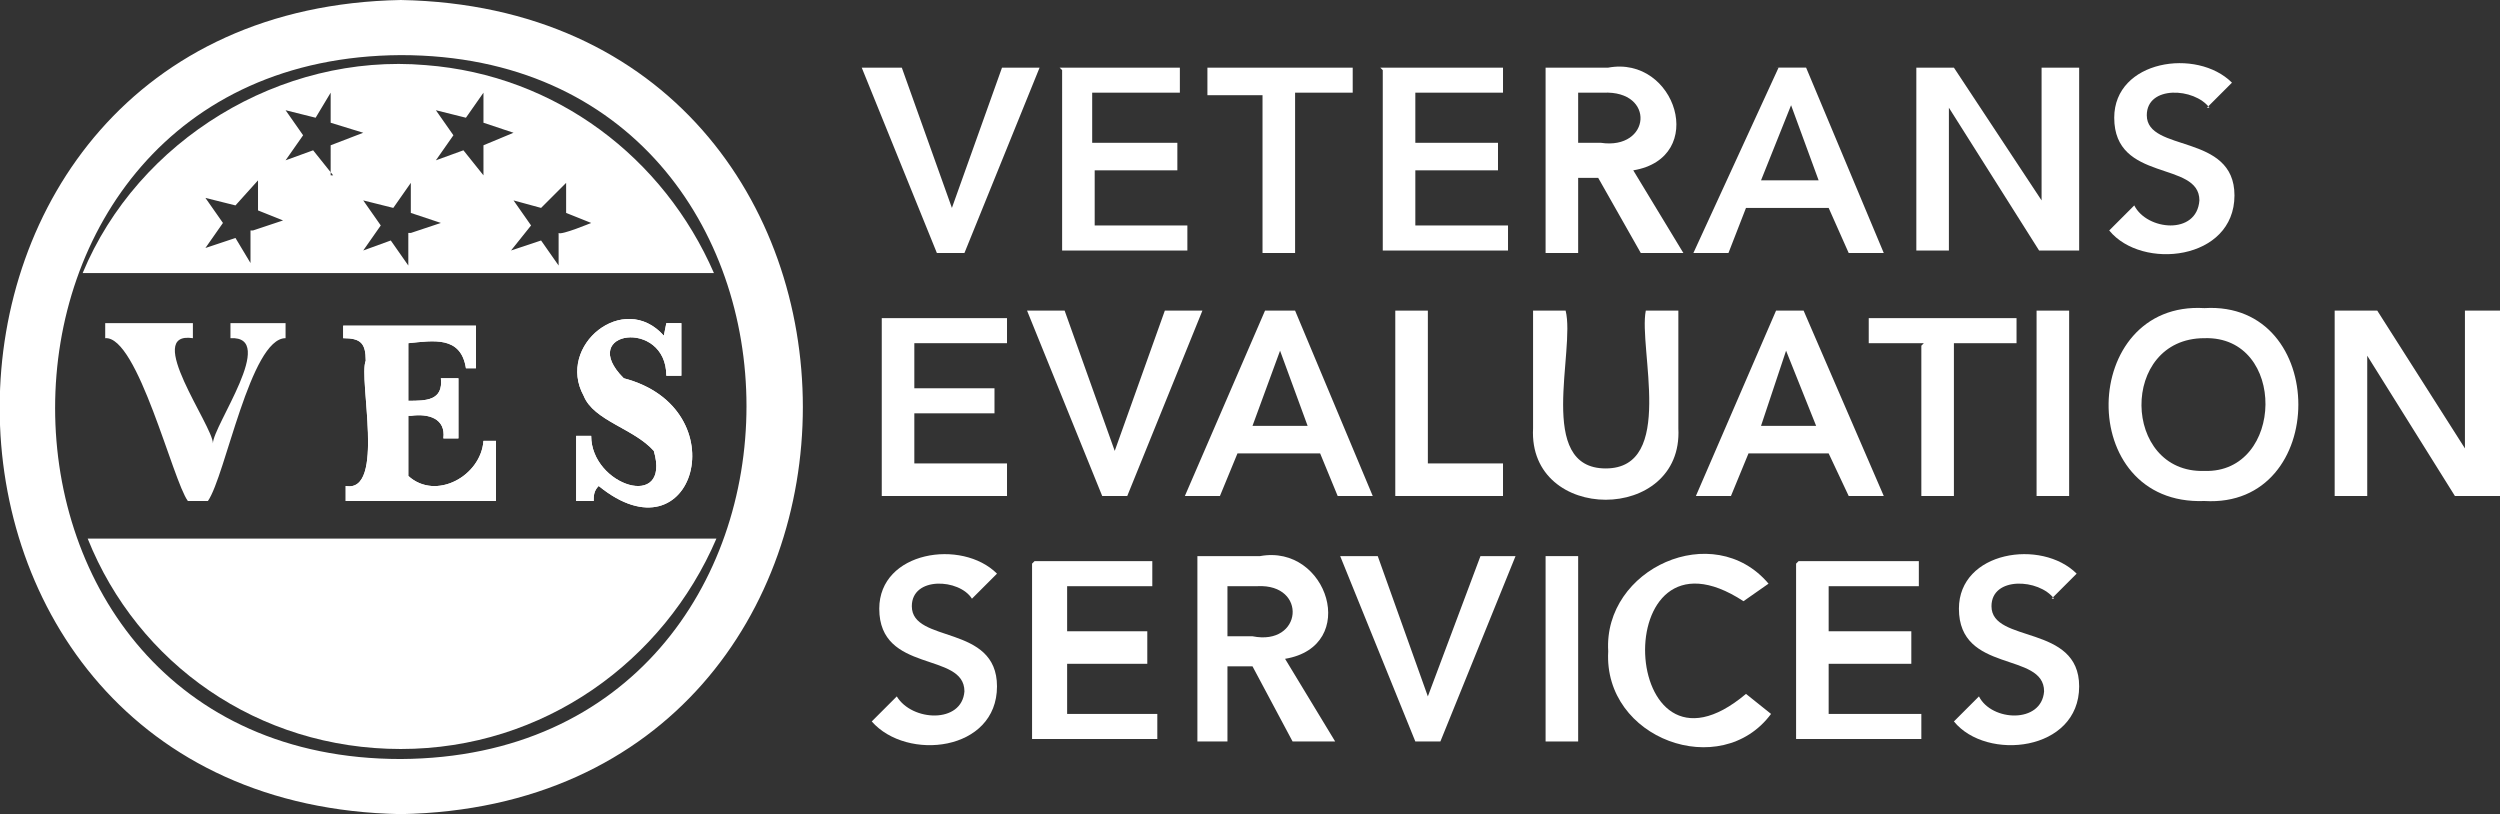
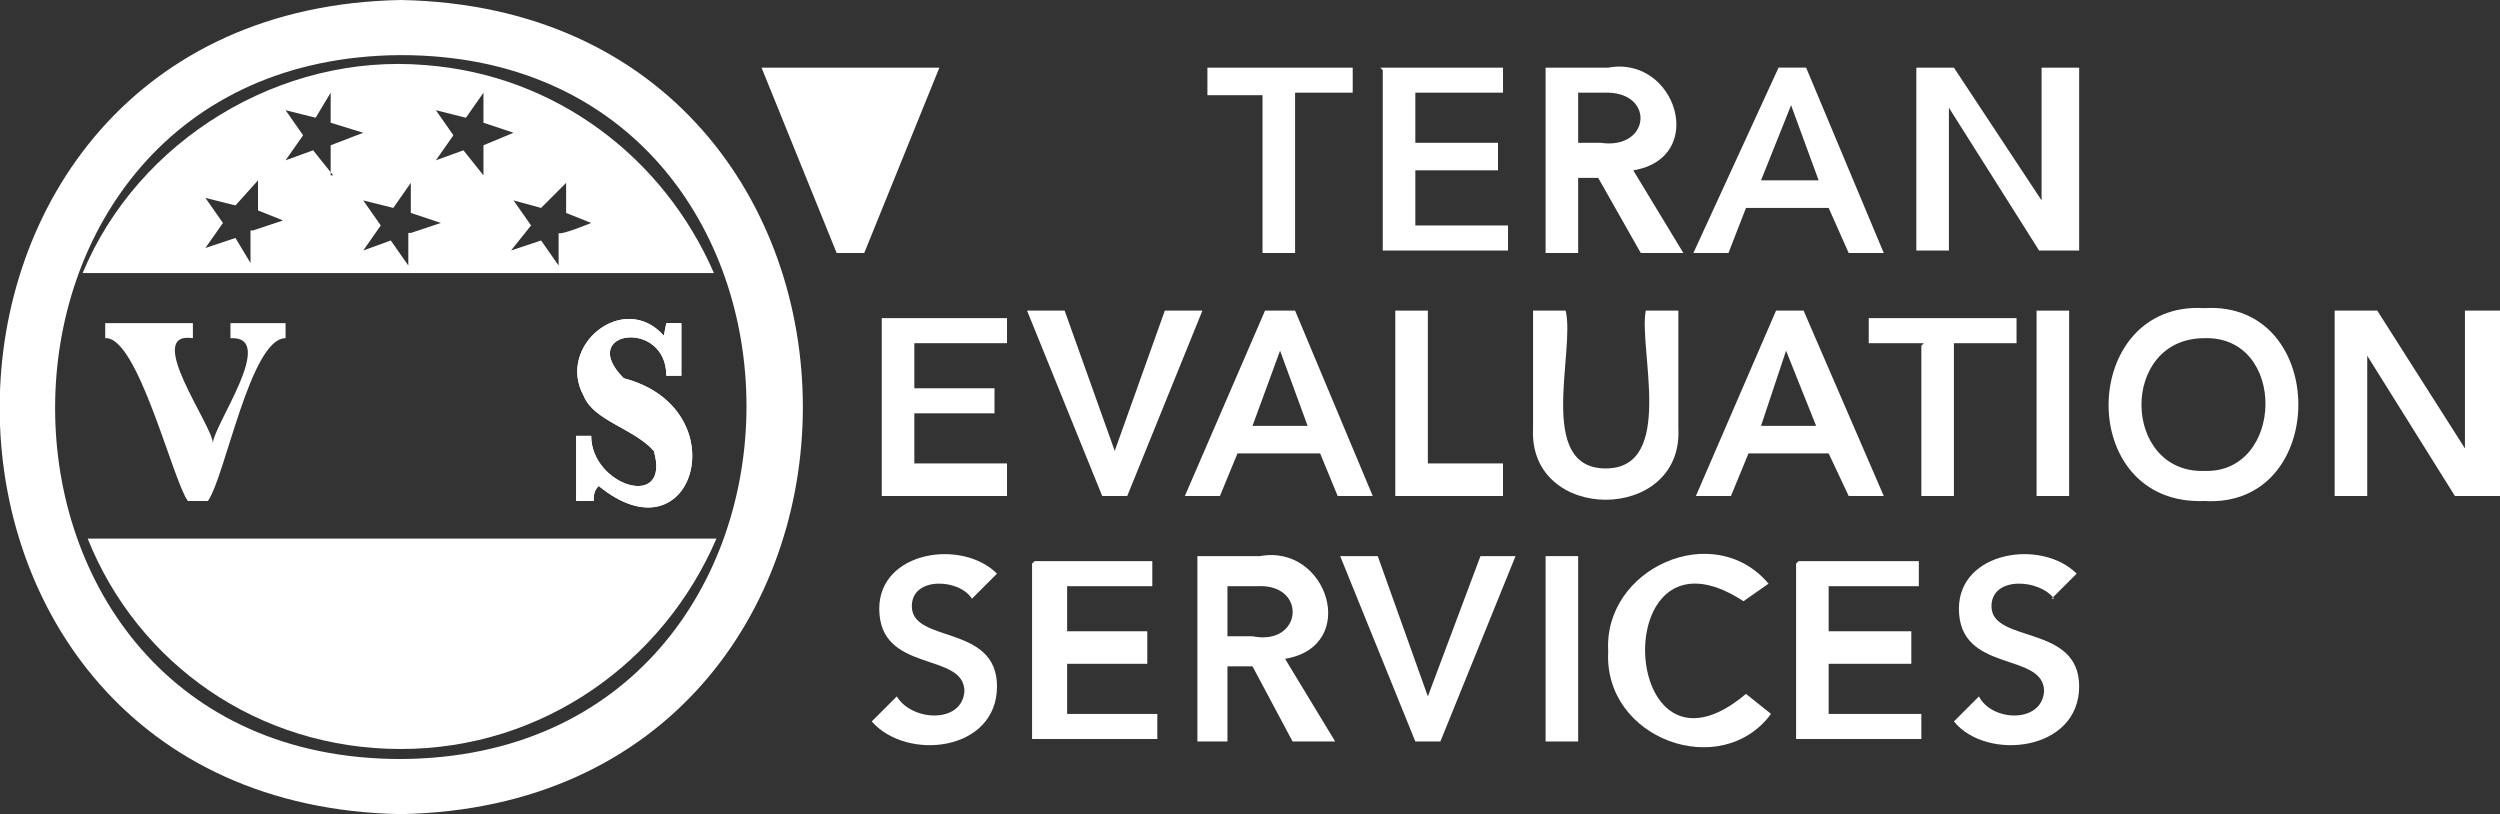
<svg xmlns="http://www.w3.org/2000/svg" xmlns:xlink="http://www.w3.org/1999/xlink" id="b" width="99.8" height="32.5">
  <rect width="100%" height="100%" fill="#333333" stroke="none" />
  <defs>
-     <path id="j" d="M16.3 16.6V19c1.1 1 2.9 0 3-1.4h.5V20h-6v-.6c1.6.3.5-4.3.8-5 0-.7-.2-.9-.9-.9V13H19v1.7h-.4c-.2-1.3-1.3-1.1-2.3-1V16c.7 0 1.4 0 1.3-.9h.7v2.4h-.6c.1-.8-.6-1-1.3-.9" class="an" />
    <path id="k" d="M23 19.8v-2.4h.6c0 2 3.2 3 2.5.6-.8-.9-2.4-1.2-2.8-2.2-1.1-2 1.6-4.2 3.2-2.4l.1-.5h.6V15h-.6c0-2.3-3.6-1.8-1.7.1 4.6 1.2 2.8 7.4-1 4.3-.2.2-.2.4-.2.6H23" class="an" />
  </defs>
  <defs>
    <style>.an{fill:#fff;fill-rule:evenodd;stroke-width:0}</style>
  </defs>
  <g id="c">
    <g id="d">
      <g id="e">
        <g id="f">
          <g id="g">
            <path id="h" d="M16 29.9c5.7 0 10.5-3.5 12.6-8.4H3.5c2 5 6.8 8.4 12.5 8.4" class="an" />
            <path id="i" d="M7.5 20c-.6-.8-2-6.6-3.3-6.5v-.6h3.5v.6c-2-.3.8 3.5.8 4.2 0-.7 2.6-4.3.7-4.2v-.6h2.2v.6C10 13.5 9 19 8.3 20h-.8" class="an" />
            <use xlink:href="#j" class="an" />
            <use xlink:href="#k" class="an" />
            <use xlink:href="#j" id="l" class="an" />
            <use xlink:href="#k" id="m" class="an" />
            <path d="M17 2.6c-5.8-.5-11.5 3-13.7 8.3h25.2C26.5 6.3 22.2 3 17 2.6Zm-7 6.6v1.3l-.6-1-1.2.4.7-1-.7-1 1.2.3.9-1v1.2l1 .4-1.2.4ZM13.3 7l-.8-1-1.1.4.7-1-.7-1 1.2.3.6-1v1.2l1.3.4-1.3.5V7Zm3 2.3v1.3l-.7-1-1.1.4.7-1-.7-1 1.2.3.7-1v1.2l1.2.4-1.2.4H16Zm3-2.3-.8-1-1.1.4.7-1-.7-1 1.2.3.7-1v1.2l1.2.4-1.2.5V7Zm3 2.3v1.3l-.7-1-1.2.4.8-1-.7-1 1.1.3 1-1v1.2l1 .4s-1.2.5-1.3.4Z" class="an" />
-             <path id="n" d="M34.3 2.7H36l2 5.6 2-5.6h1.5l-3 7.4h-1.1l-3-7.4" class="an" />
-             <path id="o" d="M42.3 2.7h4.8v1h-3.5v2H47v1.1h-3.3V9h3.7v1h-5V2.8" class="an" />
+             <path id="n" d="M34.3 2.7H36h1.5l-3 7.4h-1.1l-3-7.4" class="an" />
            <path id="p" d="M50.4 3.8h-2.2V2.7H54v1h-2.3v6.4h-1.3V4" class="an" />
            <path id="q" d="M55.1 2.7H60v1h-3.5v2h3.3v1.1h-3.3V9h3.7v1h-5V2.8" class="an" />
            <path id="r" d="M63.9 5.7c2 .3 2.2-2.1.1-2h-1v2h.9Zm-2.3-3h2.6c2.7-.5 4 3.6 1 4.1l2 3.3h-1.7l-1.7-3H63v3h-1.3V2.7Z" class="an" />
            <path id="s" d="m72.6 7.2-1.1-3-1.2 3h2.3Zm-1.7-4.5h1.2l3.1 7.4h-1.4L73 8.3h-3.3l-.7 1.8h-1.4L71 2.7Z" class="an" />
            <path id="t" d="M76.1 2.7H78L81.5 8V2.7H83V10h-1.6l-3.6-5.7V10h-1.3V2.7" class="an" />
-             <path id="u" d="M88.2 4.3c-.6-.8-2.5-.9-2.5.3 0 1.5 3.5.7 3.5 3.2 0 2.6-3.7 3-5 1.4l1-1c.5 1 2.5 1.2 2.6-.2 0-1.6-3.4-.7-3.4-3.3 0-2.3 3.3-2.8 4.7-1.4l-1 1" class="an" />
            <path id="v" d="M35.2 12.7h5v1h-3.7v1.8h3.2v1h-3.2v2h3.7v1.3h-5v-7.4" class="an" />
            <path id="w" d="M41 12.4h1.5l2 5.6 2-5.6H48l-3 7.4h-1l-3-7.4" class="an" />
            <path id="x" d="m52.2 17-1.1-3-1.1 3h2.2Zm-1.7-4.6h1.2l3.1 7.4h-1.4l-.7-1.7h-3.3l-.7 1.7h-1.4l3.2-7.4Z" class="an" />
            <path id="y" d="M55.8 12.4H57v6.1h3v1.3h-4.3v-7.4" class="an" />
            <path id="z" d="M67 17.1c.2 3.8-6 3.8-5.8 0v-4.7h1.3c.4 1.6-1.2 6.3 1.6 6.3s1.3-4.8 1.6-6.3H67v4.8" class="an" />
            <path id="aa" d="m72.5 17-1.2-3-1 3h2.2Zm-1.7-4.6H72l3.2 7.4h-1.4l-.8-1.7h-3.2l-.7 1.7h-1.4l3.2-7.4Z" class="an" />
            <path id="ab" d="M76.8 13.7h-2.2v-1h5.9v1H78v6.1h-1.3v-6" class="an" />
            <path id="ac" d="M81.3 19.8h1.3v-7.4h-1.3v7.4Z" class="an" />
            <path id="ad" d="M88 18.8c3.2.1 3.3-5.4 0-5.3-3.4 0-3.3 5.4 0 5.3Zm0-6.5c5-.3 5 8 0 7.7-5.2.2-5-8 0-7.7Z" class="an" />
            <path id="ae" d="M93.3 12.4h1.6l3.5 5.5v-5.5h1.4v7.4H98l-3.5-5.6v5.6h-1.3v-7.4" class="an" />
            <path id="af" d="M38.8 23.9c-.5-.8-2.4-.9-2.4.3 0 1.5 3.4.7 3.4 3.2 0 2.6-3.6 3-5 1.4l1-1c.6 1 2.6 1.1 2.7-.2 0-1.6-3.4-.7-3.4-3.3 0-2.3 3.3-2.8 4.7-1.4l-1 1" class="an" />
            <path id="ag" d="M41.3 22.4H46v1h-3.4v1.8h3.2v1.3h-3.2v2h3.6v1h-5v-7" class="an" />
            <path id="ah" d="M50 25.4c2 .4 2.2-2.1.2-2H49v2h1Zm-2.2-3.2h2.5c2.7-.5 4 3.6 1 4.1l2 3.3h-1.7l-1.6-3h-1v3h-1.2v-7.4Z" class="an" />
            <path id="ai" d="M53.6 22.2H55l2 5.6 2.1-5.6h1.4l-3 7.4h-1l-3-7.4" class="an" />
            <path id="aj" d="M61.6 29.6H63v-7.4h-1.3v7.4Z" class="an" />
            <path id="ak" d="M69.6 24c-5.5-3.6-5 8 .1 3.7l1 .8c-2 2.7-6.7 1-6.5-2.5-.2-3.3 4.2-5.3 6.4-2.7l-1 .7" class="an" />
            <path id="al" d="M71.8 22.4h4.8v1H73v1.8h3.3v1.3H73v2h3.7v1h-5v-7" class="an" />
            <path id="am" d="M82 23.9c-.6-.8-2.5-.9-2.5.3 0 1.5 3.5.7 3.5 3.2 0 2.6-3.7 3-5 1.4l1-1c.5 1 2.5 1.1 2.6-.2 0-1.6-3.4-.7-3.4-3.3 0-2.3 3.3-2.8 4.7-1.4l-1 1" class="an" />
          </g>
        </g>
      </g>
    </g>
  </g>
  <path d="M16 0C-5.3.4-5.4 32.1 16 32.5 37.4 32.1 37.4.4 16 0Zm0 30.3c-18.4 0-18.4-28 0-28.1 18.4 0 18.4 28 0 28.1Z" class="an" />
</svg>